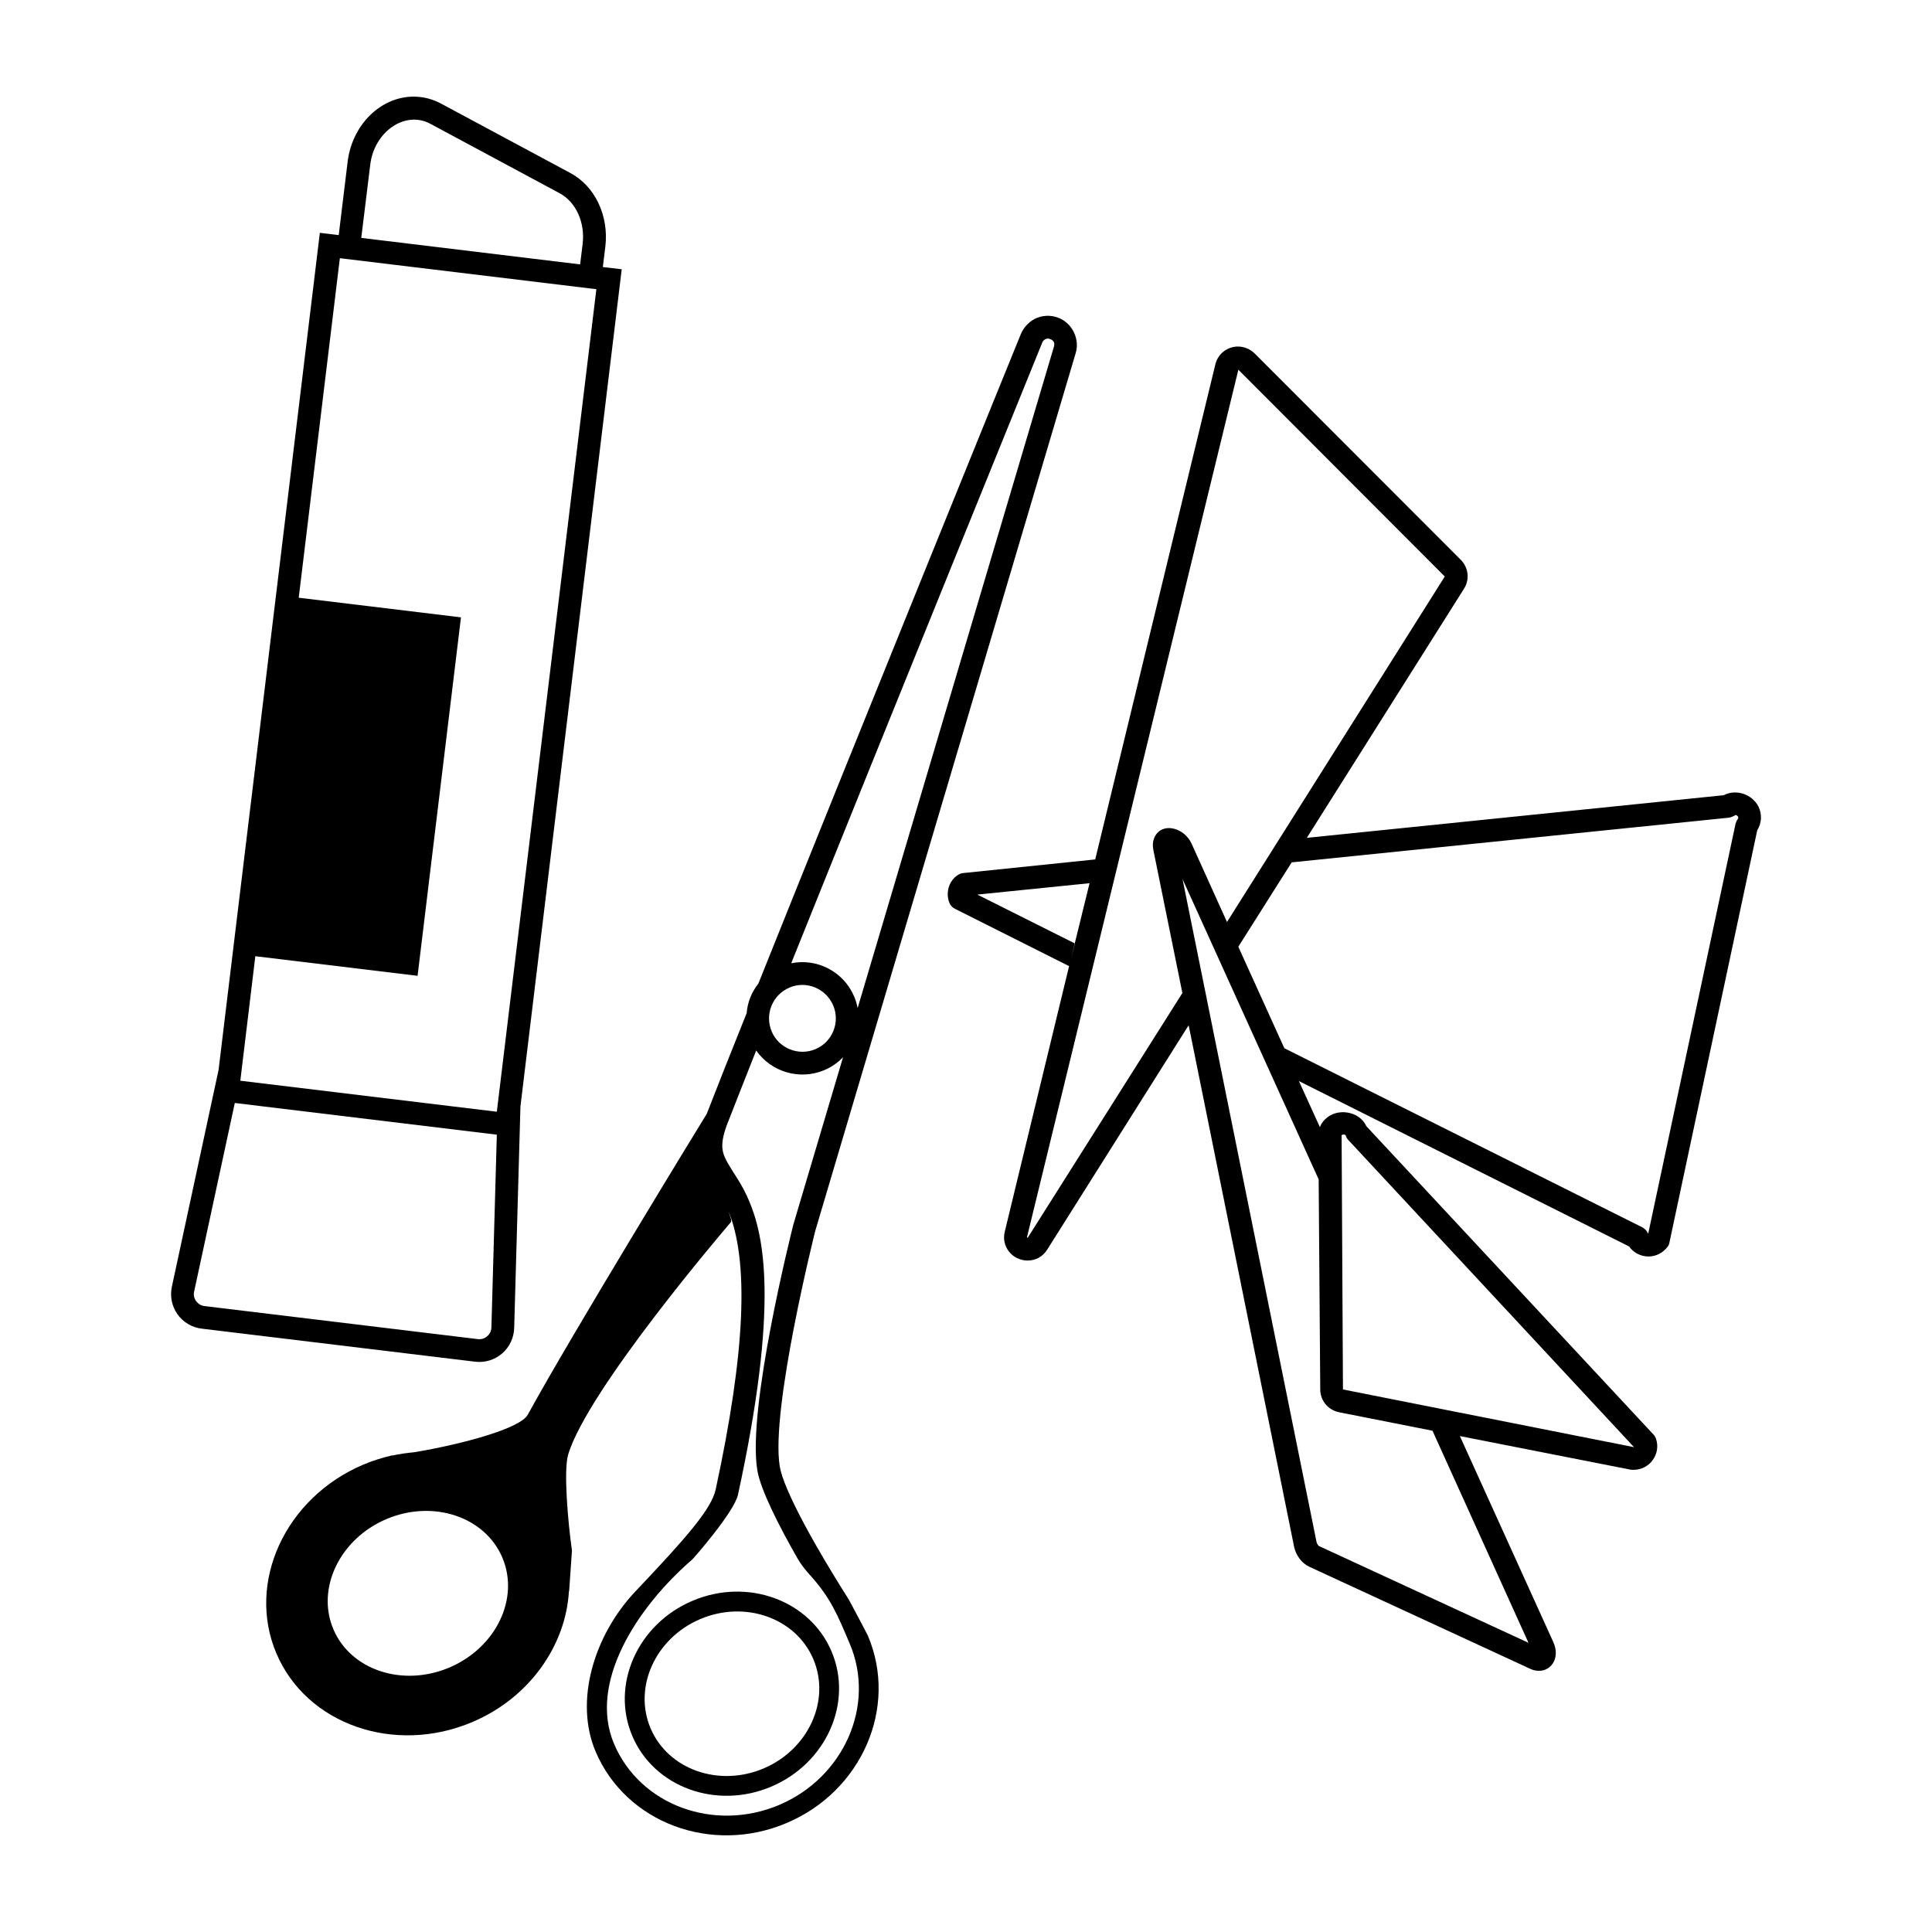
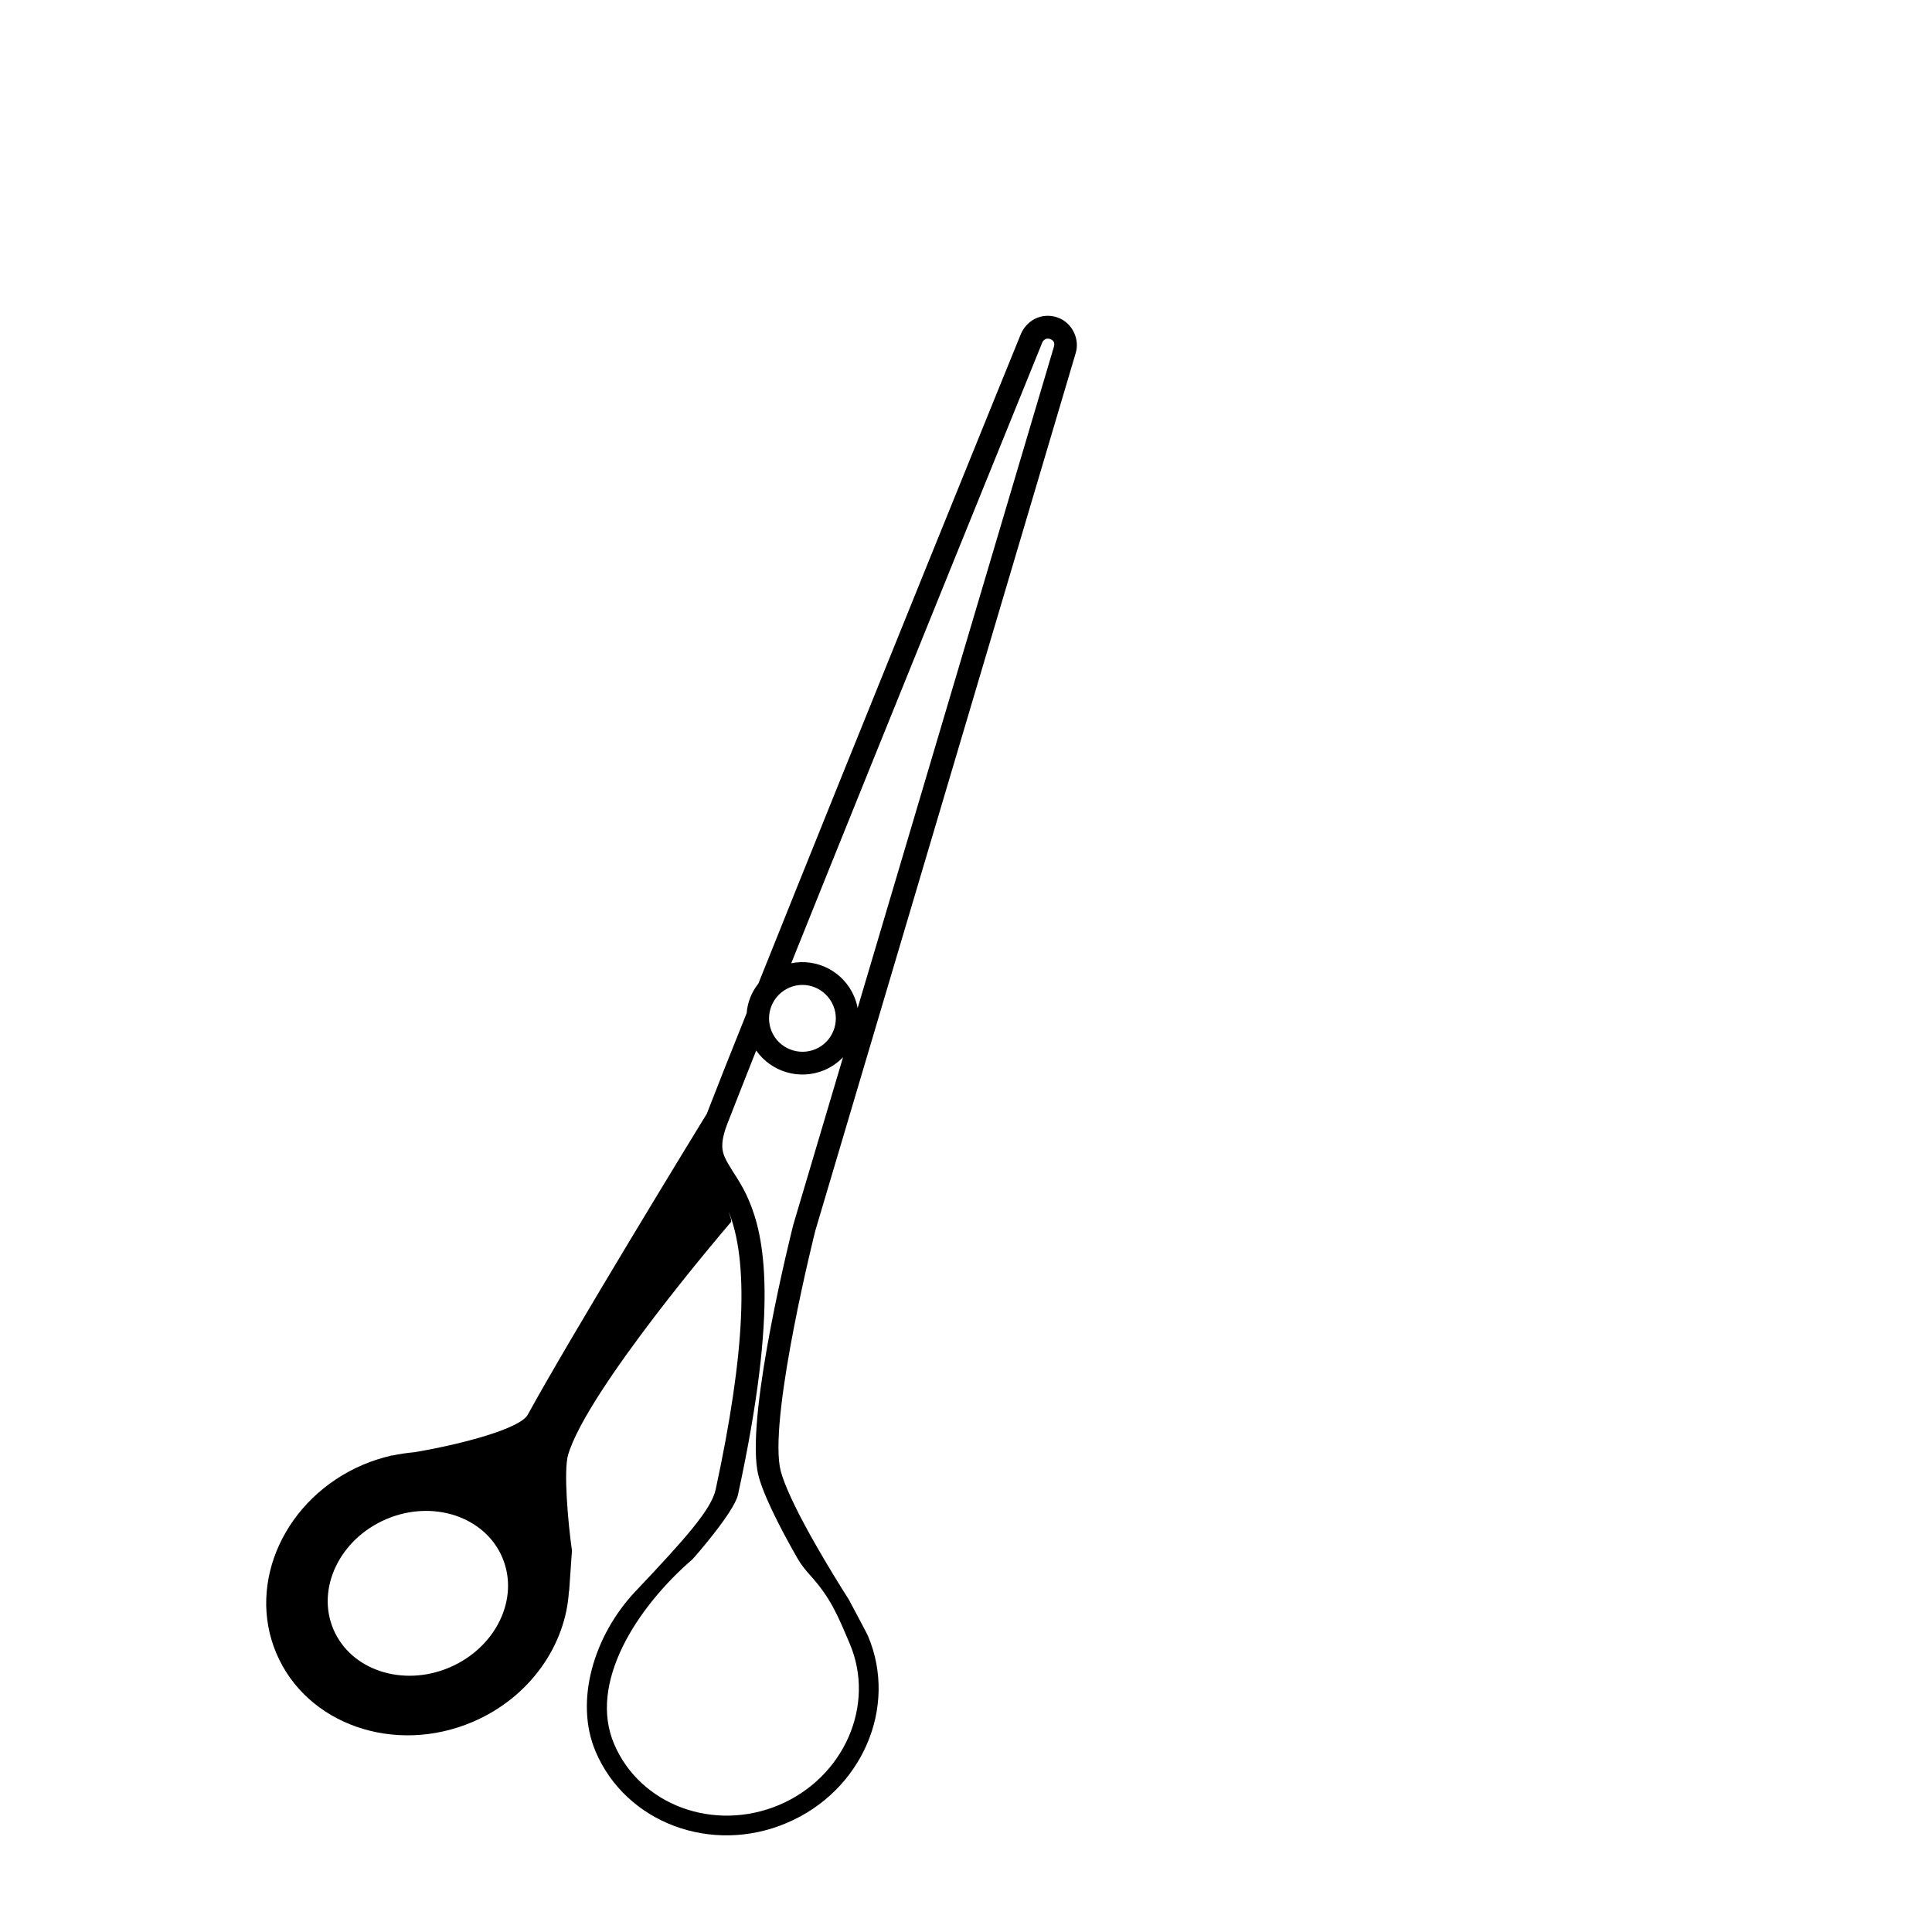
<svg xmlns="http://www.w3.org/2000/svg" width="100pt" height="100pt" version="1.1" viewBox="0 0 100 100">
  <g>
-     <path d="m26.938 57.266l5.242-43.328-0.977-0.117 0.129-1.051c0.191-1.598-0.531-3.129-1.805-3.812l-6.695-3.594c-0.34-0.18-0.699-0.297-1.066-0.34-1.828-0.223-3.523 1.281-3.773 3.352l-0.461 3.793-0.977-0.117-5.242 43.328-2.418 11.223c-0.105 0.496 0 1.016 0.293 1.426s0.75 0.684 1.254 0.742l14.152 1.711c0.504 0.062 1.012-0.094 1.395-0.426 0.383-0.328 0.609-0.809 0.625-1.316zm-7.773-48.75c0.203-1.691 1.797-2.816 3.109-2.109l6.691 3.594c0.848 0.457 1.328 1.516 1.191 2.633l-0.129 1.051-11.328-1.371zm-5.949 40.977l8.398 1.016 2.246-18.555-8.398-1.016 2.129-17.574 13.277 1.605-5.152 42.574-13.277-1.605zm12 19.672c-0.133 0.117-0.305 0.168-0.48 0.148l-14.152-1.711c-0.176-0.02-0.328-0.113-0.434-0.258-0.102-0.145-0.141-0.32-0.102-0.492l2.106-9.762 13.562 1.641-0.281 9.98c-0.008 0.18-0.082 0.34-0.219 0.453z" />
-     <path d="m32.73 89.859c1.129 2.652 4.359 3.824 7.199 2.613 2.844-1.211 4.238-4.352 3.109-7-1.129-2.652-4.359-3.824-7.199-2.613-2.844 1.207-4.238 4.352-3.109 7zm9.367-3.984c0.906 2.129-0.246 4.668-2.566 5.656s-4.949 0.059-5.856-2.07c-0.906-2.129 0.246-4.668 2.566-5.656 2.32-0.988 4.949-0.062 5.856 2.07z" />
    <path d="m44.926 84.672c-0.055-0.129-0.996-1.887-0.996-1.887-0.016-0.031-2.211-3.422-3.172-5.68-0.219-0.512-0.352-0.914-0.398-1.203-0.484-2.949 1.82-12.125 1.84-12.199l13.48-45.434c0.207-0.691-0.152-1.473-0.797-1.777-0.371-0.176-0.801-0.195-1.188-0.047-0.387 0.152-0.688 0.461-0.852 0.836-0.102 0.246-8.504 20.922-13.59 33.629-0.352 0.445-0.562 0.969-0.605 1.527-0.824 2.043-1.527 3.828-2.066 5.215-0.41 0.66-6.984 11.41-9.266 15.574-0.398 0.723-3.402 1.523-5.848 1.938-0.395 0.039-0.781 0.09-1.168 0.176-0.004-0.012-0.016-0.008-0.016-0.008-0.5 0.121-1 0.273-1.488 0.48-4.039 1.719-6.051 6.102-4.488 9.773 1.562 3.672 6.113 5.262 10.152 3.543 2.965-1.262 4.836-3.981 4.988-6.789l0.008 0.047 0.148-2.129c-0.211-1.488-0.438-4.137-0.199-4.957 1-3.375 8.219-11.797 8.285-11.875l0.152-0.18 0.004-0.117c-0.062-0.18-0.109-0.379-0.176-0.527 1.121 2.641 0.91 7.387-0.629 14.504-0.23 1.023-1.539 2.508-4.137 5.25-2.184 2.301-3.18 5.715-2.074 8.309 1.57 3.691 6.008 5.348 9.895 3.691 3.887-1.648 5.769-5.988 4.199-9.684zm-18.926-4.055c0.902 2.117-0.324 4.664-2.734 5.691s-5.106 0.145-6.008-1.973c-0.902-2.117 0.328-4.68 2.742-5.707 2.41-1.023 5.098-0.129 6 1.988zm14.953-30.758c5.125-12.762 12.898-31.883 12.996-32.133 0.043-0.109 0.137-0.16 0.18-0.18 0.043-0.02 0.148-0.039 0.246 0.012 0.125 0.051 0.242 0.152 0.176 0.387l-10.16 34.234c-0.035-0.203-0.098-0.406-0.18-0.602-0.551-1.293-1.926-1.992-3.258-1.719zm-0.094 1.258c0.879-0.375 1.891 0.043 2.266 0.922 0.371 0.867-0.031 1.887-0.91 2.262s-1.902-0.039-2.269-0.906c-0.379-0.883 0.035-1.902 0.914-2.277zm-9.074 39.148c-1.34-3.148 1.156-7.047 4.047-9.547 0.023-0.008 2.176-2.453 2.367-3.356 2.133-9.82 1.344-13.398 0.566-15.223-0.273-0.641-0.578-1.113-0.828-1.496-0.164-0.266-0.312-0.496-0.422-0.746-0.141-0.324-0.254-0.75 0.152-1.781s0.902-2.309 1.473-3.742c0.777 1.105 2.242 1.559 3.535 1.012 0.367-0.156 0.695-0.387 0.961-0.664l-2.578 8.68c-0.094 0.387-2.394 9.512-1.859 12.695 0.16 1.008 1.148 2.938 2.078 4.562 0.176 0.305 0.395 0.586 0.633 0.848 1.09 1.203 1.445 2.09 2.074 3.574 1.348 3.172-0.293 6.91-3.648 8.34-3.371 1.426-7.203 0.016-8.551-3.156z" />
-     <path d="m91.012 41.738c-0.332-0.637-1.156-0.91-1.793-0.578l-21.578 2.207 8.133-12.891c0.309-0.484 0.234-1.098-0.164-1.5l-10.672-10.684c-0.234-0.223-0.531-0.355-0.863-0.355-0.555 0-1.039 0.379-1.168 0.922l-6.219 25.625-6.848 0.707c-0.094 0.012-0.188 0.047-0.273 0.105-0.473 0.32-0.637 0.945-0.414 1.465 0.059 0.117 0.152 0.223 0.281 0.281l5.902 2.965-3.328 13.738c-0.094 0.367-0.012 0.742 0.211 1.027 0.223 0.297 0.59 0.473 0.969 0.473 0.414 0 0.789-0.199 1.016-0.566l7.305-11.59 0.023 0.012 5.453 26.969c0.094 0.438 0.402 0.852 0.789 1.027l11.449 5.289c0.152 0.07 0.297 0.094 0.438 0.094 0.297 0 0.555-0.141 0.719-0.391 0.188-0.297 0.199-0.695 0.023-1.086l-4.84-10.672 8.758 1.723c0.07 0.023 0.152 0.023 0.234 0.023 0.391 0 0.766-0.188 0.992-0.508 0.234-0.328 0.297-0.73 0.164-1.109-0.035-0.082-0.07-0.152-0.129-0.211l-14.859-15.957c-0.355-0.789-1.523-0.969-2.125-0.367-0.129 0.117-0.223 0.262-0.281 0.414l-1.086-2.383 17.09 8.559c0.223 0.32 0.602 0.52 1.004 0.52 0.391 0 0.754-0.188 0.992-0.508 0.047-0.059 0.082-0.141 0.094-0.223l4.543-21.328c0.234-0.375 0.258-0.836 0.059-1.238zm-40.426 4.566l5.809-0.59-0.766 3.117h0.012l-0.199 0.789 0.188-0.789zm2.606 17.766l-0.035-0.035 10.941-44.898 10.684 10.703-11.273 17.883-1.84-4.07c-0.367-0.777-1.355-1.051-1.793-0.508-0.105 0.129-0.273 0.414-0.176 0.863l1.5 7.391zm16.359-5.348c0.07 0 0.105 0.035 0.117 0.082 0.023 0.082 0.07 0.152 0.129 0.211l14.777 15.887h-0.012l-15.051-2.984-0.07-13.16c0.027-0.023 0.074-0.035 0.109-0.035zm-1.297 2.324v0.012l0.082 10.859c0 0.578 0.402 1.062 0.969 1.18l4.84 0.957 4.969 10.977-10.836-5.004c-0.035-0.012-0.105-0.105-0.129-0.188l-6.941-34.336zm21.684-18.637c-0.047 0.059-0.082 0.141-0.105 0.223l-4.519 21.211-0.023-0.012c-0.047-0.129-0.152-0.223-0.27-0.297l-18.543-9.277-2.383-5.254 2.762-4.367 22.625-2.312c0.094-0.012 0.273-0.082 0.355-0.141 0.047 0 0.094 0.047 0.129 0.094 0.008 0.039 0.008 0.074-0.027 0.133z" />
  </g>
</svg>